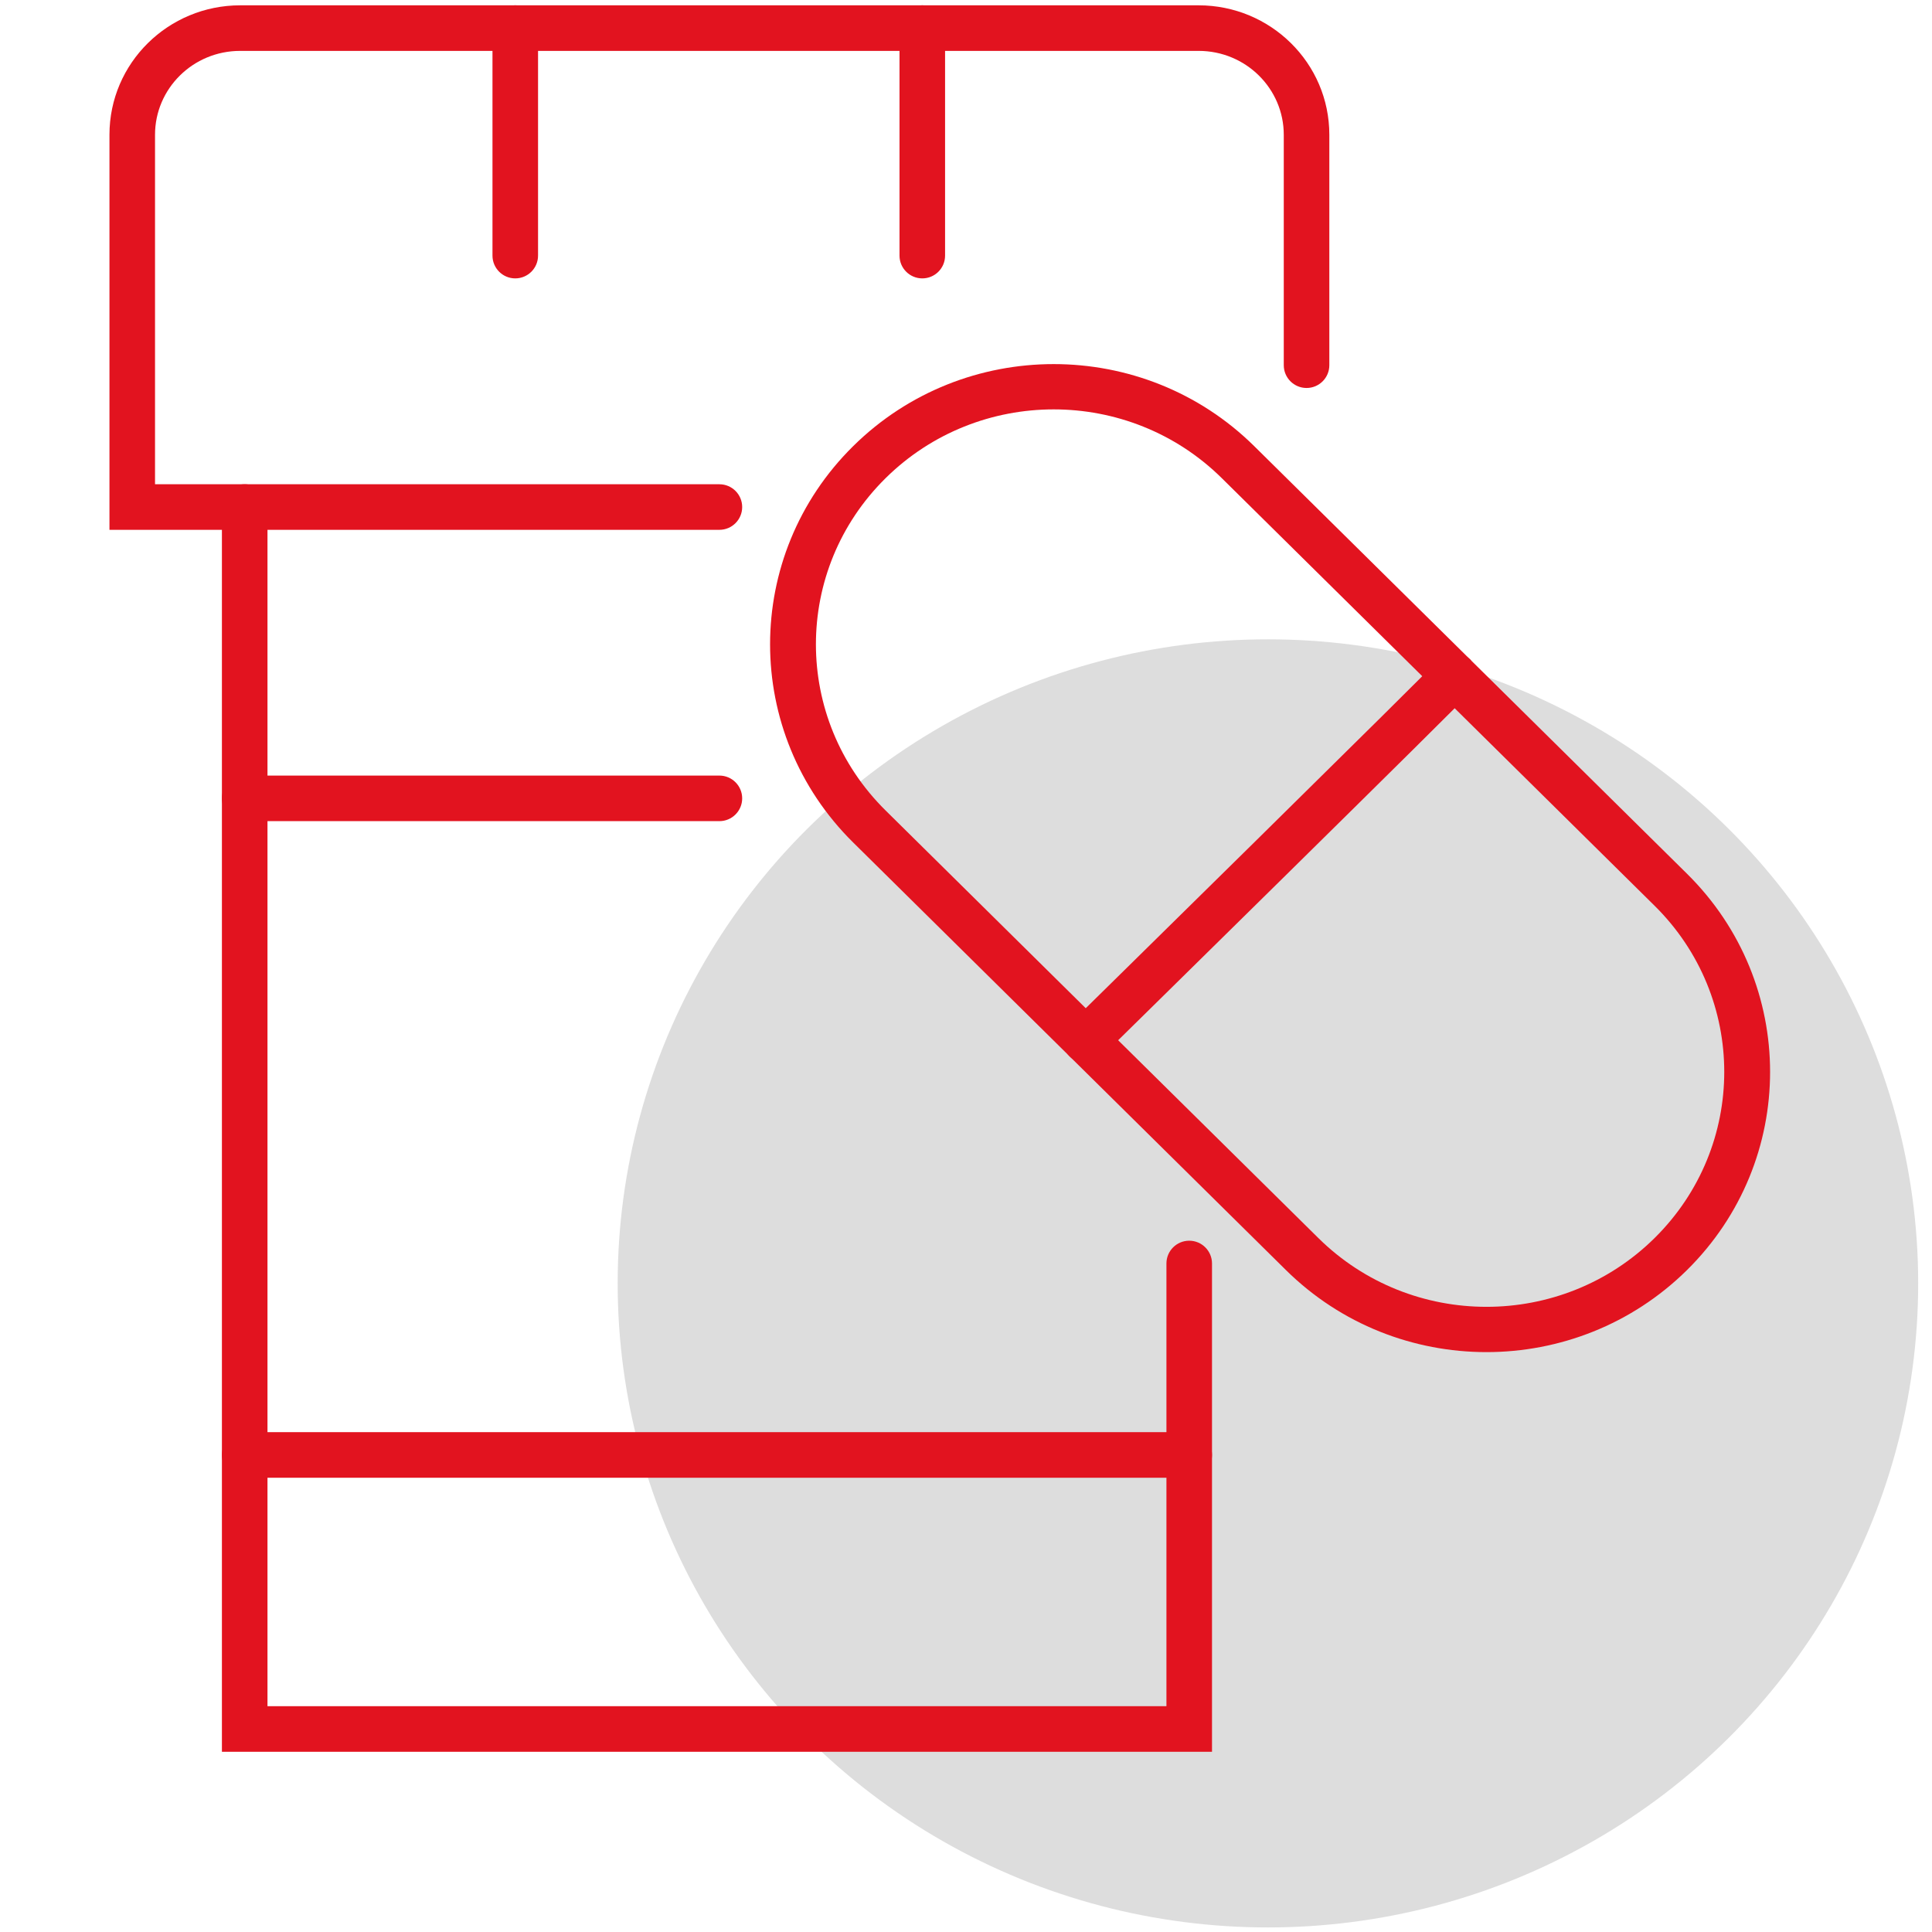
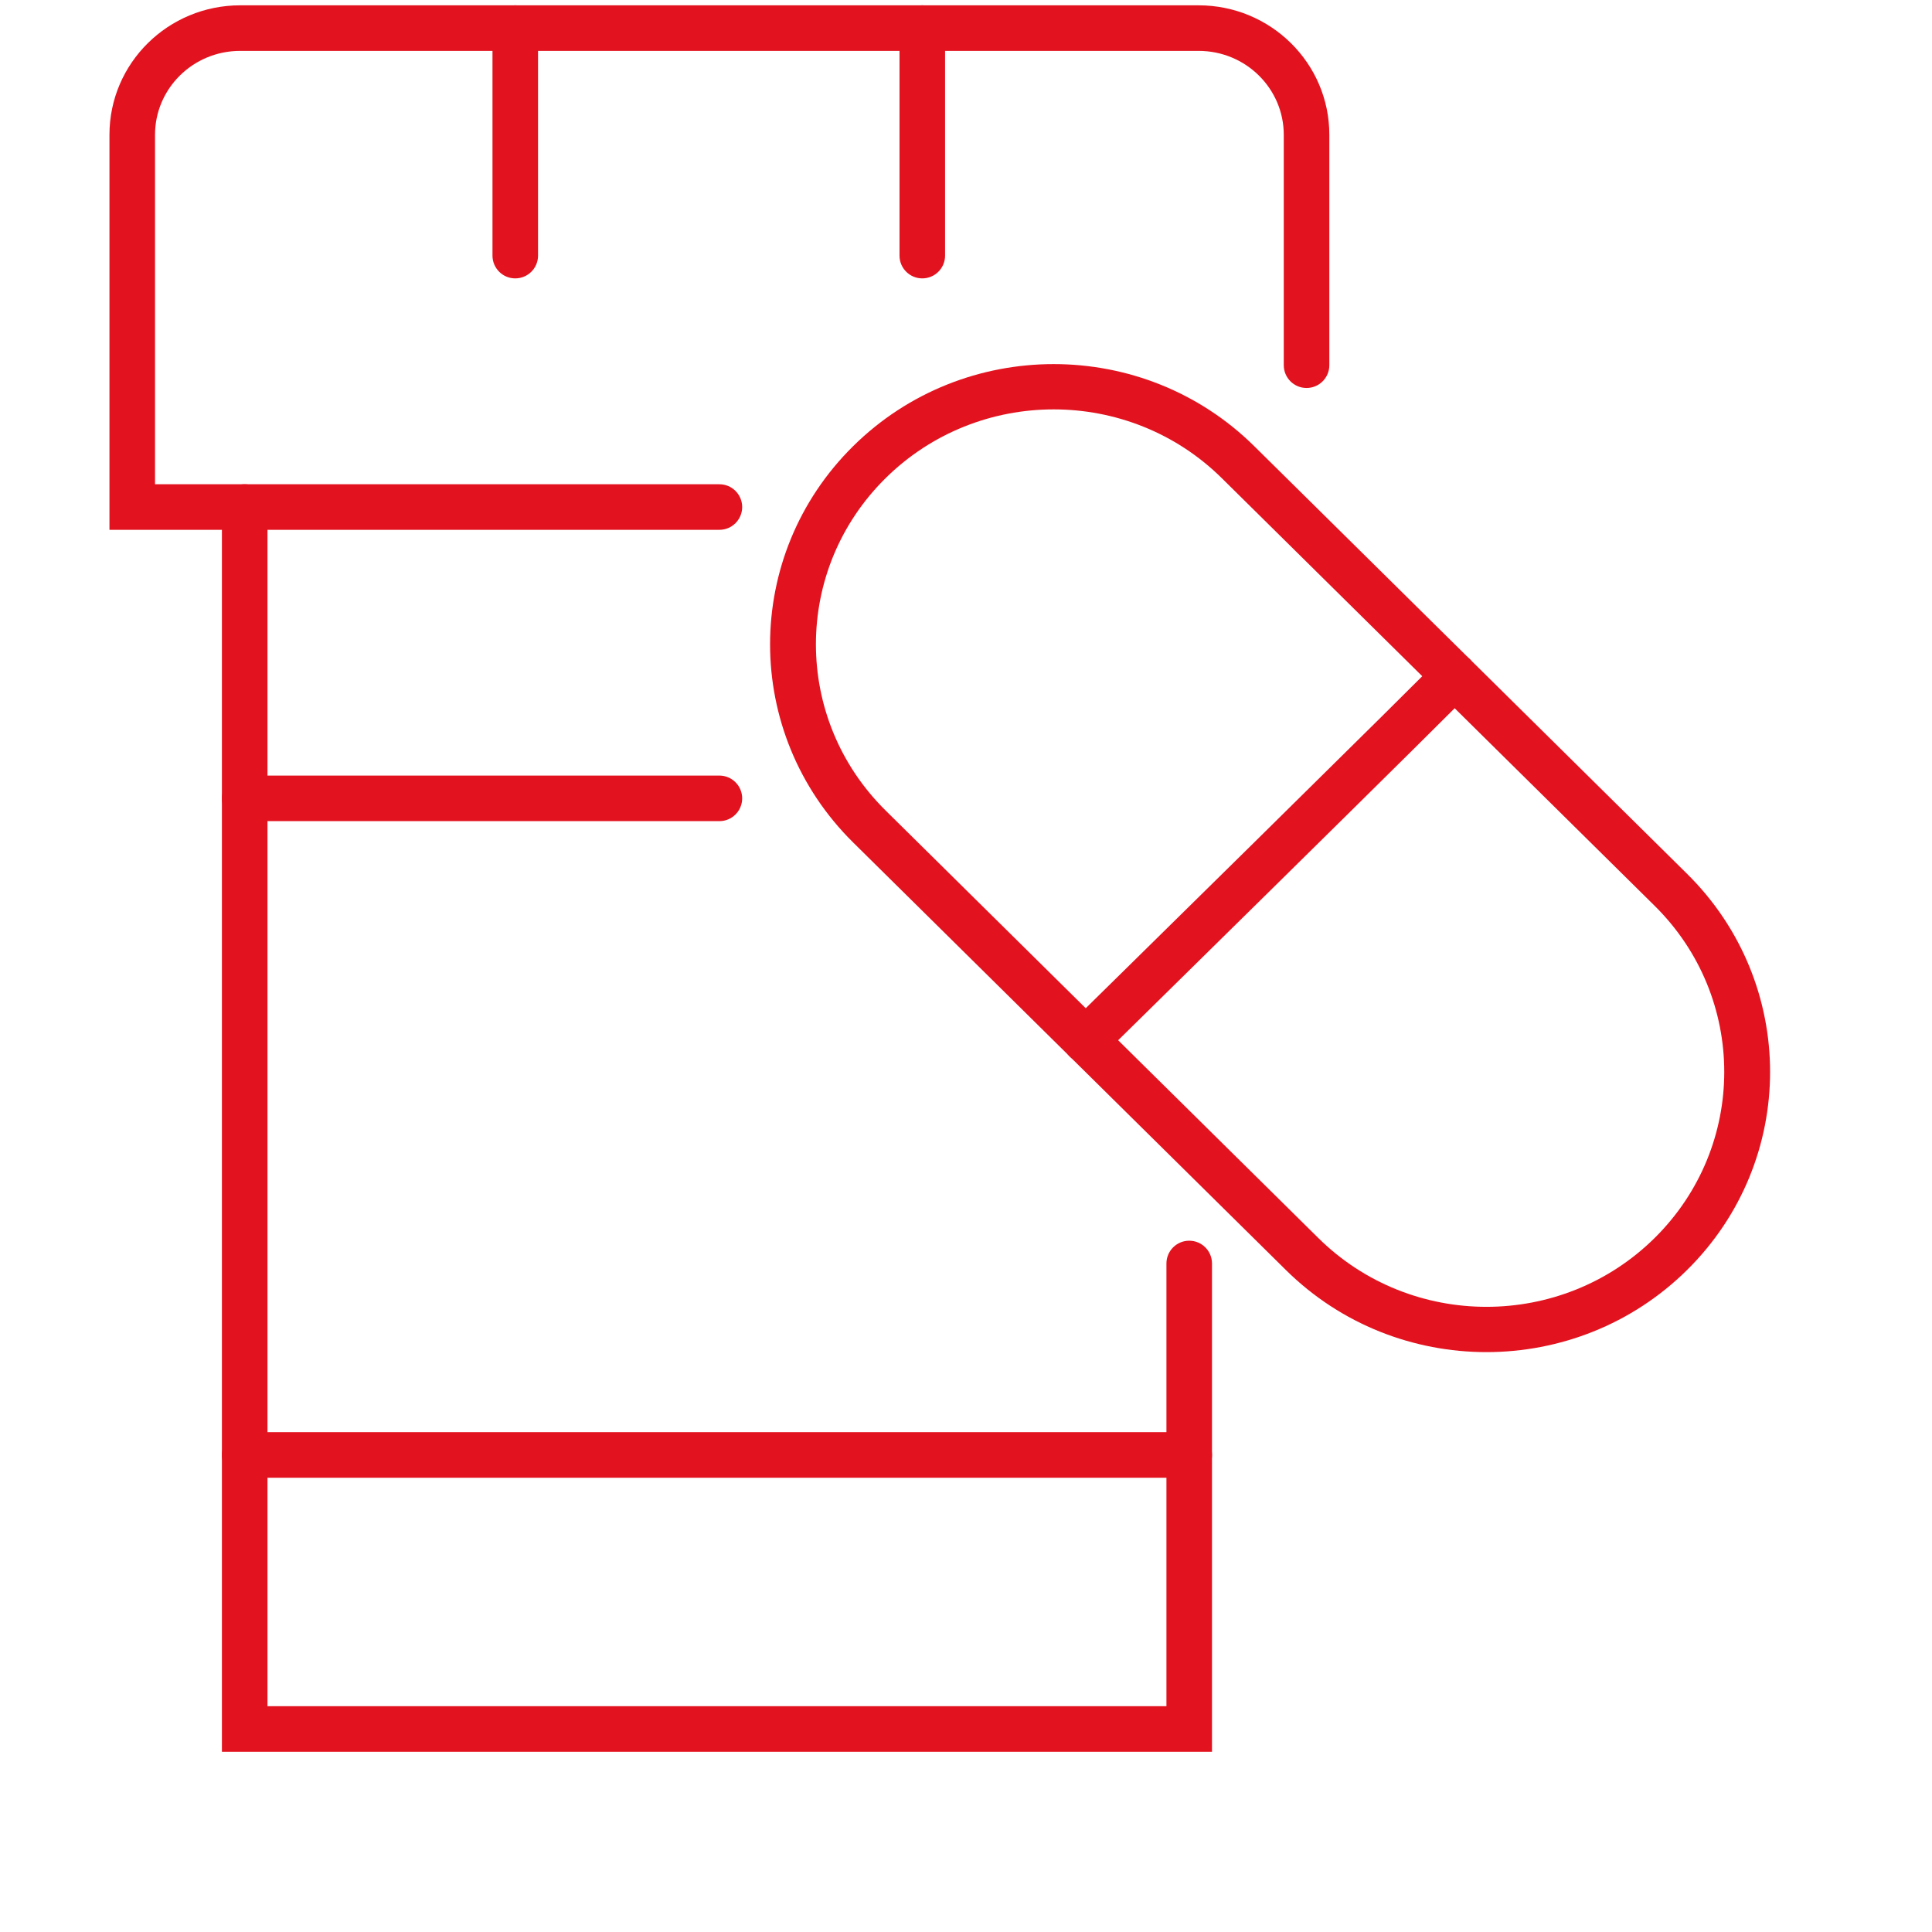
<svg xmlns="http://www.w3.org/2000/svg" width="212" height="212" viewBox="0 0 212 212" fill="none">
  <g clip-path="url(#clip0_1989_3229)">
-     <ellipse cx="139.131" cy="140.827" rx="71.353" ry="70.673" fill="#DDDDDD" />
    <g clip-path="url(#clip1_1989_3229)">
      <path fill-rule="evenodd" clip-rule="evenodd" d="M26.357 5.584C21.167 5.584 17.011 9.733 17.011 14.788V53.138H78.94C80.321 53.138 81.44 54.257 81.44 55.638C81.44 57.018 80.321 58.138 78.94 58.138H12.011V14.788C12.011 6.915 18.463 0.584 26.357 0.584H131.523C139.418 0.584 145.869 6.915 145.869 14.788V40.074C145.869 41.455 144.75 42.574 143.369 42.574C141.988 42.574 140.869 41.455 140.869 40.074V14.788C140.869 9.733 136.713 5.584 131.523 5.584H26.357Z" fill="#E2131F" />
      <path fill-rule="evenodd" clip-rule="evenodd" d="M26.851 53.138C28.232 53.138 29.351 54.257 29.351 55.638V187.223H127.994V138.644C127.994 137.263 129.113 136.144 130.494 136.144C131.874 136.144 132.994 137.263 132.994 138.644V192.223H24.351V55.638C24.351 54.257 25.47 53.138 26.851 53.138Z" fill="#E2131F" />
      <path fill-rule="evenodd" clip-rule="evenodd" d="M24.351 159.654C24.351 158.274 25.47 157.154 26.851 157.154H130.494C131.874 157.154 132.994 158.274 132.994 159.654C132.994 161.035 131.874 162.154 130.494 162.154H26.851C25.47 162.154 24.351 161.035 24.351 159.654Z" fill="#E2131F" />
      <path fill-rule="evenodd" clip-rule="evenodd" d="M24.351 87.605C24.351 86.225 25.47 85.105 26.851 85.105H78.94C80.321 85.105 81.44 86.225 81.44 87.605C81.44 88.986 80.321 90.105 78.94 90.105H26.851C25.47 90.105 24.351 88.986 24.351 87.605Z" fill="#E2131F" />
      <path fill-rule="evenodd" clip-rule="evenodd" d="M56.54 0.584C57.92 0.584 59.04 1.704 59.04 3.084V28.048C59.04 29.429 57.92 30.548 56.54 30.548C55.159 30.548 54.04 29.429 54.04 28.048V3.084C54.04 1.704 55.159 0.584 56.54 0.584Z" fill="#E2131F" />
      <path fill-rule="evenodd" clip-rule="evenodd" d="M101.204 0.584C102.585 0.584 103.704 1.704 103.704 3.084V28.048C103.704 29.429 102.585 30.548 101.204 30.548C99.823 30.548 98.704 29.429 98.704 28.048V3.084C98.704 1.704 99.823 0.584 101.204 0.584Z" fill="#E2131F" />
      <path fill-rule="evenodd" clip-rule="evenodd" d="M97.173 52.473C86.984 62.541 86.984 78.863 97.173 88.93L144.662 135.849C154.852 145.916 171.372 145.916 181.562 135.849C191.751 125.781 191.751 109.459 181.562 99.392L134.073 52.473C123.883 42.406 107.363 42.406 97.173 52.473ZM93.616 92.444C81.463 80.436 81.463 60.967 93.616 48.959C105.77 36.951 125.476 36.951 137.63 48.959L185.118 95.878C197.272 107.886 197.272 127.355 185.118 139.363C172.964 151.371 153.259 151.371 141.105 139.363L93.616 92.444Z" fill="#E2131F" />
-       <path fill-rule="evenodd" clip-rule="evenodd" d="M157.816 72.412C158.786 71.429 160.369 71.42 161.351 72.39C161.828 73.046 162.093 74.249 162.042 74.676C161.99 74.885 161.872 75.2 161.819 75.311C161.728 75.489 161.634 75.617 161.61 75.65L161.609 75.652C161.542 75.743 161.481 75.814 161.462 75.836C161.409 75.898 161.352 75.959 161.31 76.003C161.218 76.102 161.092 76.231 160.944 76.383C160.643 76.691 160.205 77.132 159.654 77.683C158.55 78.788 156.97 80.358 155.075 82.235C151.285 85.99 146.221 90.986 141.157 95.977C136.091 100.968 131.023 105.957 127.221 109.697C125.32 111.567 123.736 113.125 122.626 114.215L120.884 115.929C120.883 115.929 120.883 115.929 119.343 114.362L120.884 115.929C119.899 116.897 118.316 116.883 117.348 115.899C116.38 114.914 116.394 113.331 117.378 112.363L118.915 113.927C117.378 112.363 117.378 112.364 117.378 112.363L119.121 110.65C120.23 109.56 121.814 108.002 123.715 106.132C127.516 102.393 132.583 97.406 137.647 92.416C142.711 87.425 147.771 82.433 151.557 78.683C153.45 76.807 155.023 75.245 156.117 74.149C156.665 73.6 157.088 73.174 157.37 72.886C157.5 72.753 157.592 72.659 157.649 72.598C157.701 72.534 157.756 72.472 157.816 72.412Z" fill="#E2131F" />
+       <path fill-rule="evenodd" clip-rule="evenodd" d="M157.816 72.412C158.786 71.429 160.369 71.42 161.351 72.39C161.828 73.046 162.093 74.249 162.042 74.676C161.99 74.885 161.872 75.2 161.819 75.311C161.728 75.489 161.634 75.617 161.61 75.65L161.609 75.652C161.542 75.743 161.481 75.814 161.462 75.836C161.218 76.102 161.092 76.231 160.944 76.383C160.643 76.691 160.205 77.132 159.654 77.683C158.55 78.788 156.97 80.358 155.075 82.235C151.285 85.99 146.221 90.986 141.157 95.977C136.091 100.968 131.023 105.957 127.221 109.697C125.32 111.567 123.736 113.125 122.626 114.215L120.884 115.929C120.883 115.929 120.883 115.929 119.343 114.362L120.884 115.929C119.899 116.897 118.316 116.883 117.348 115.899C116.38 114.914 116.394 113.331 117.378 112.363L118.915 113.927C117.378 112.363 117.378 112.364 117.378 112.363L119.121 110.65C120.23 109.56 121.814 108.002 123.715 106.132C127.516 102.393 132.583 97.406 137.647 92.416C142.711 87.425 147.771 82.433 151.557 78.683C153.45 76.807 155.023 75.245 156.117 74.149C156.665 73.6 157.088 73.174 157.37 72.886C157.5 72.753 157.592 72.659 157.649 72.598C157.701 72.534 157.756 72.472 157.816 72.412Z" fill="#E2131F" />
    </g>
  </g>
  <defs>
    <clipPath id="clip0_1989_3229">
      <rect width="211" height="211" fill="white" transform="translate(0.667 0.5)" />
    </clipPath>
    <clipPath id="clip1_1989_3229">
      <rect width="182.459" height="191.827" fill="white" transform="translate(11.886 0.49)" />
    </clipPath>
  </defs>
</svg>